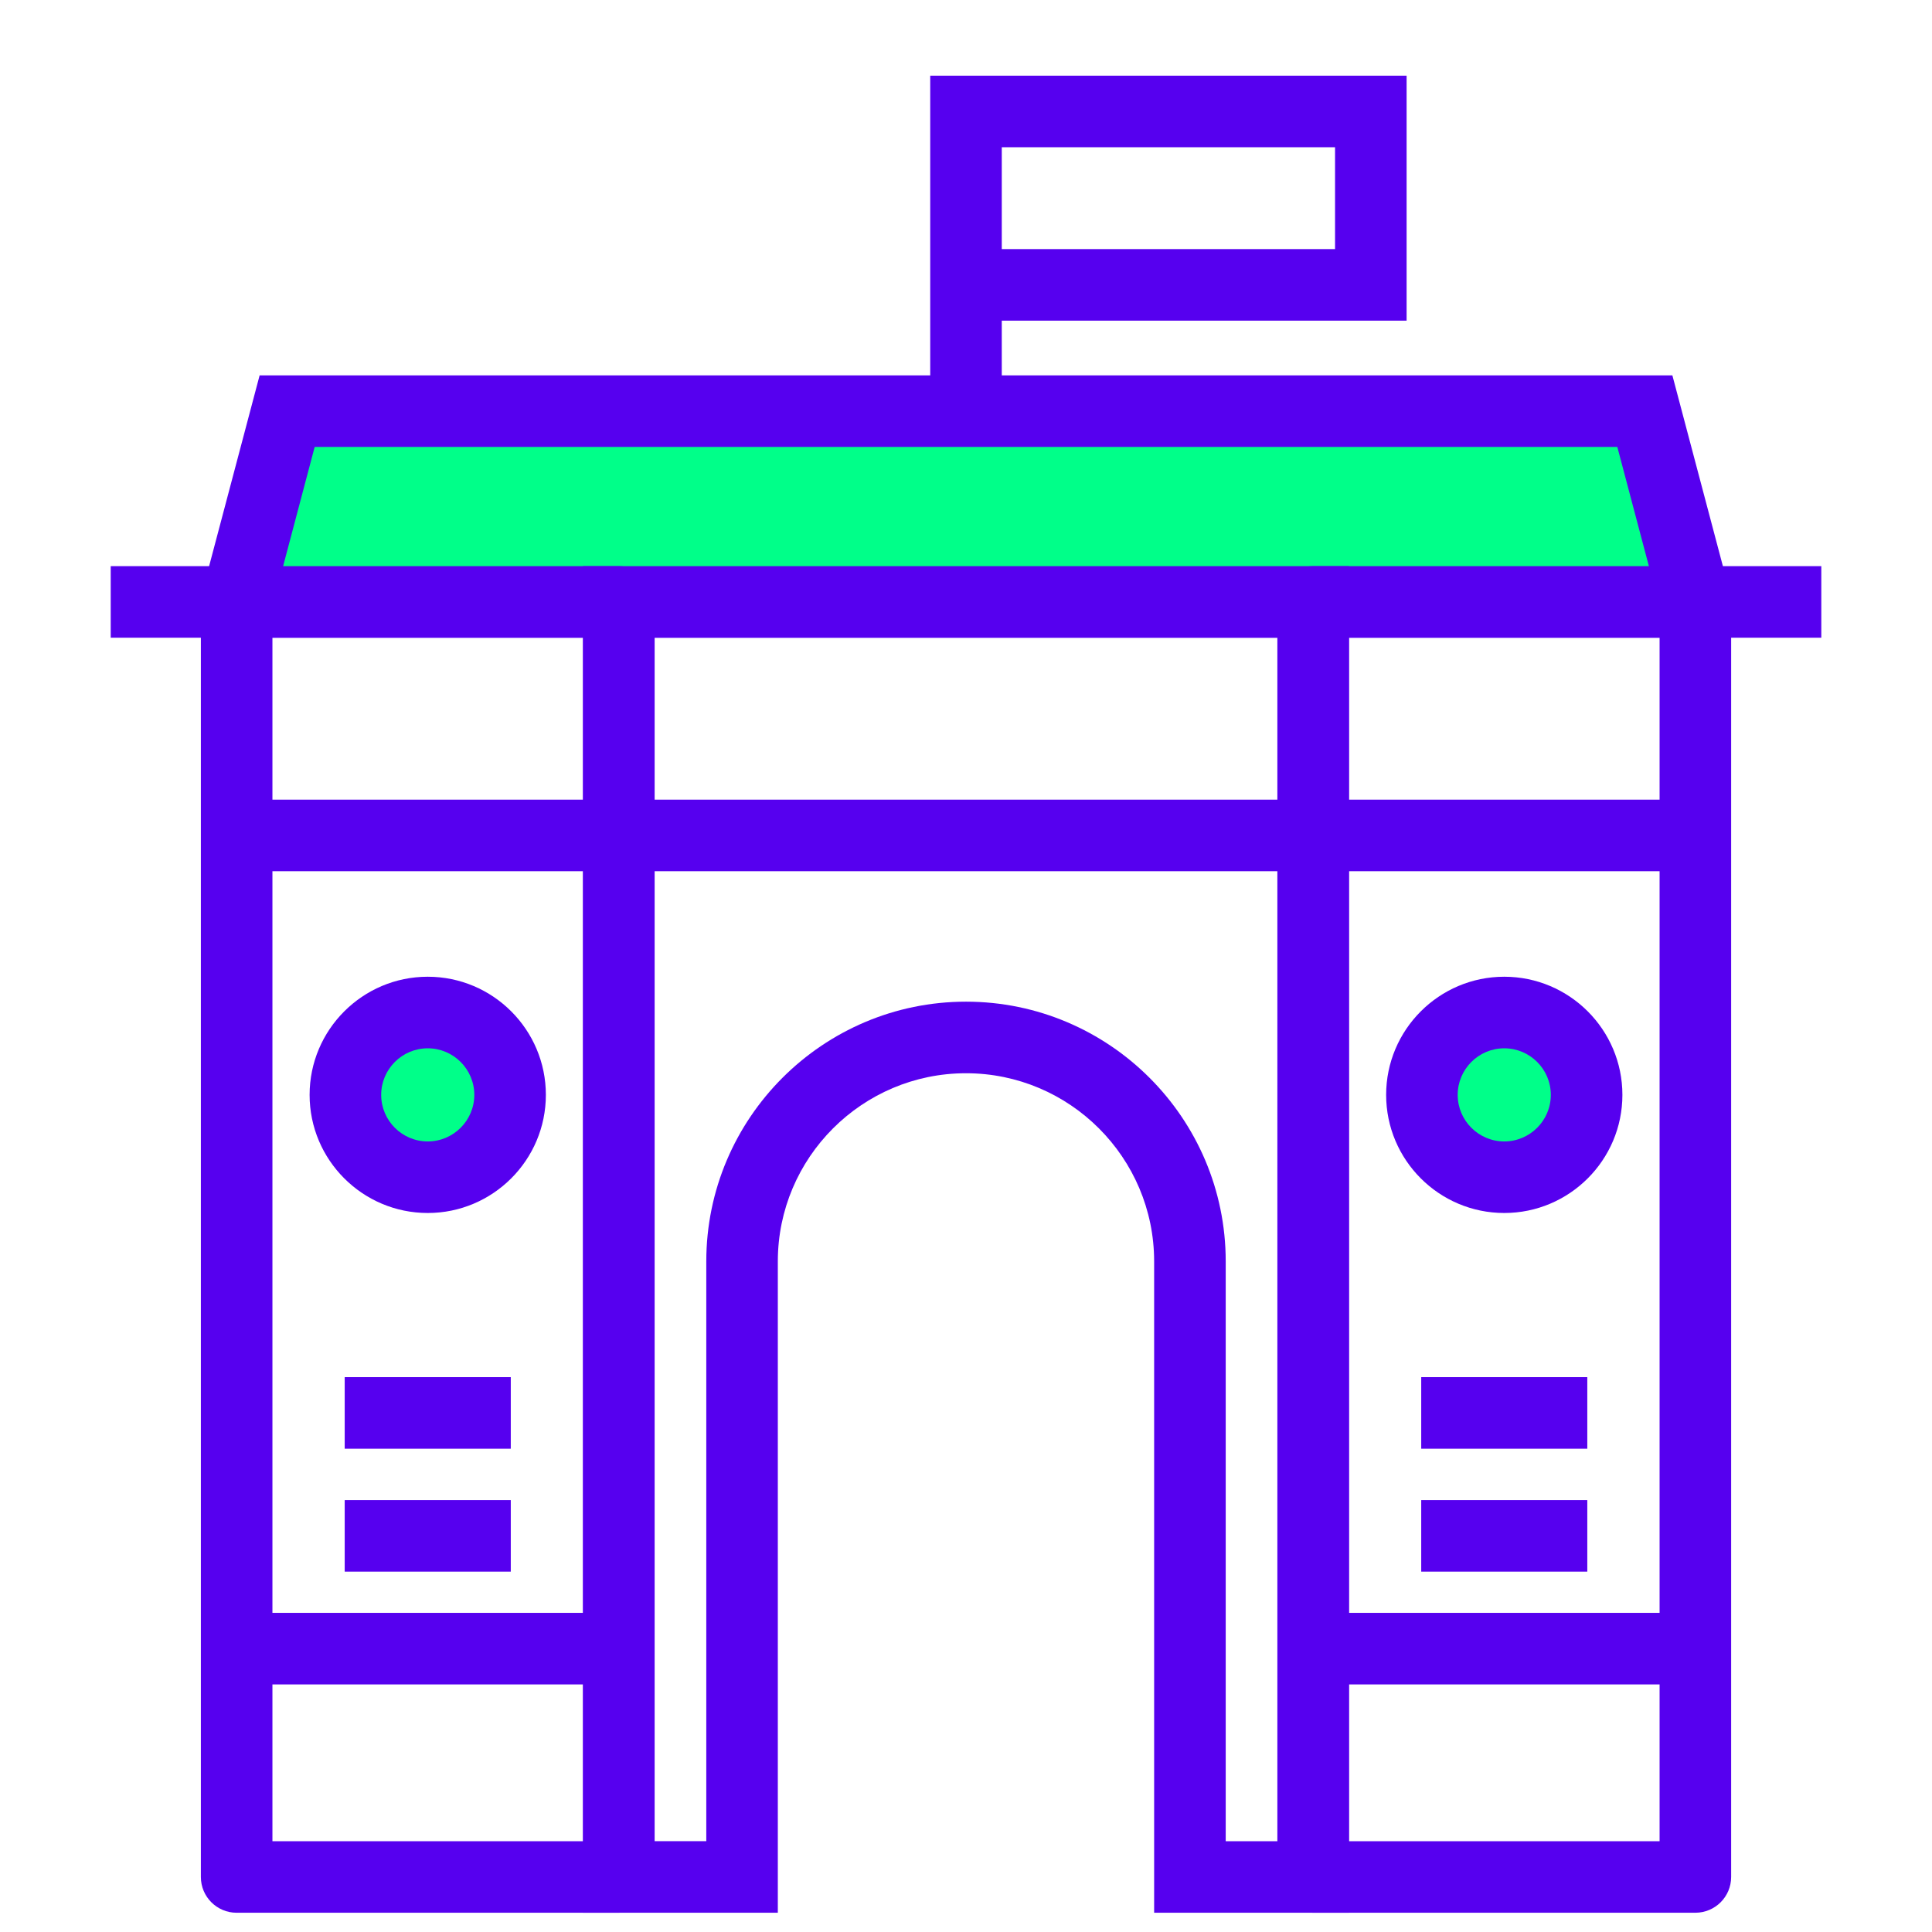
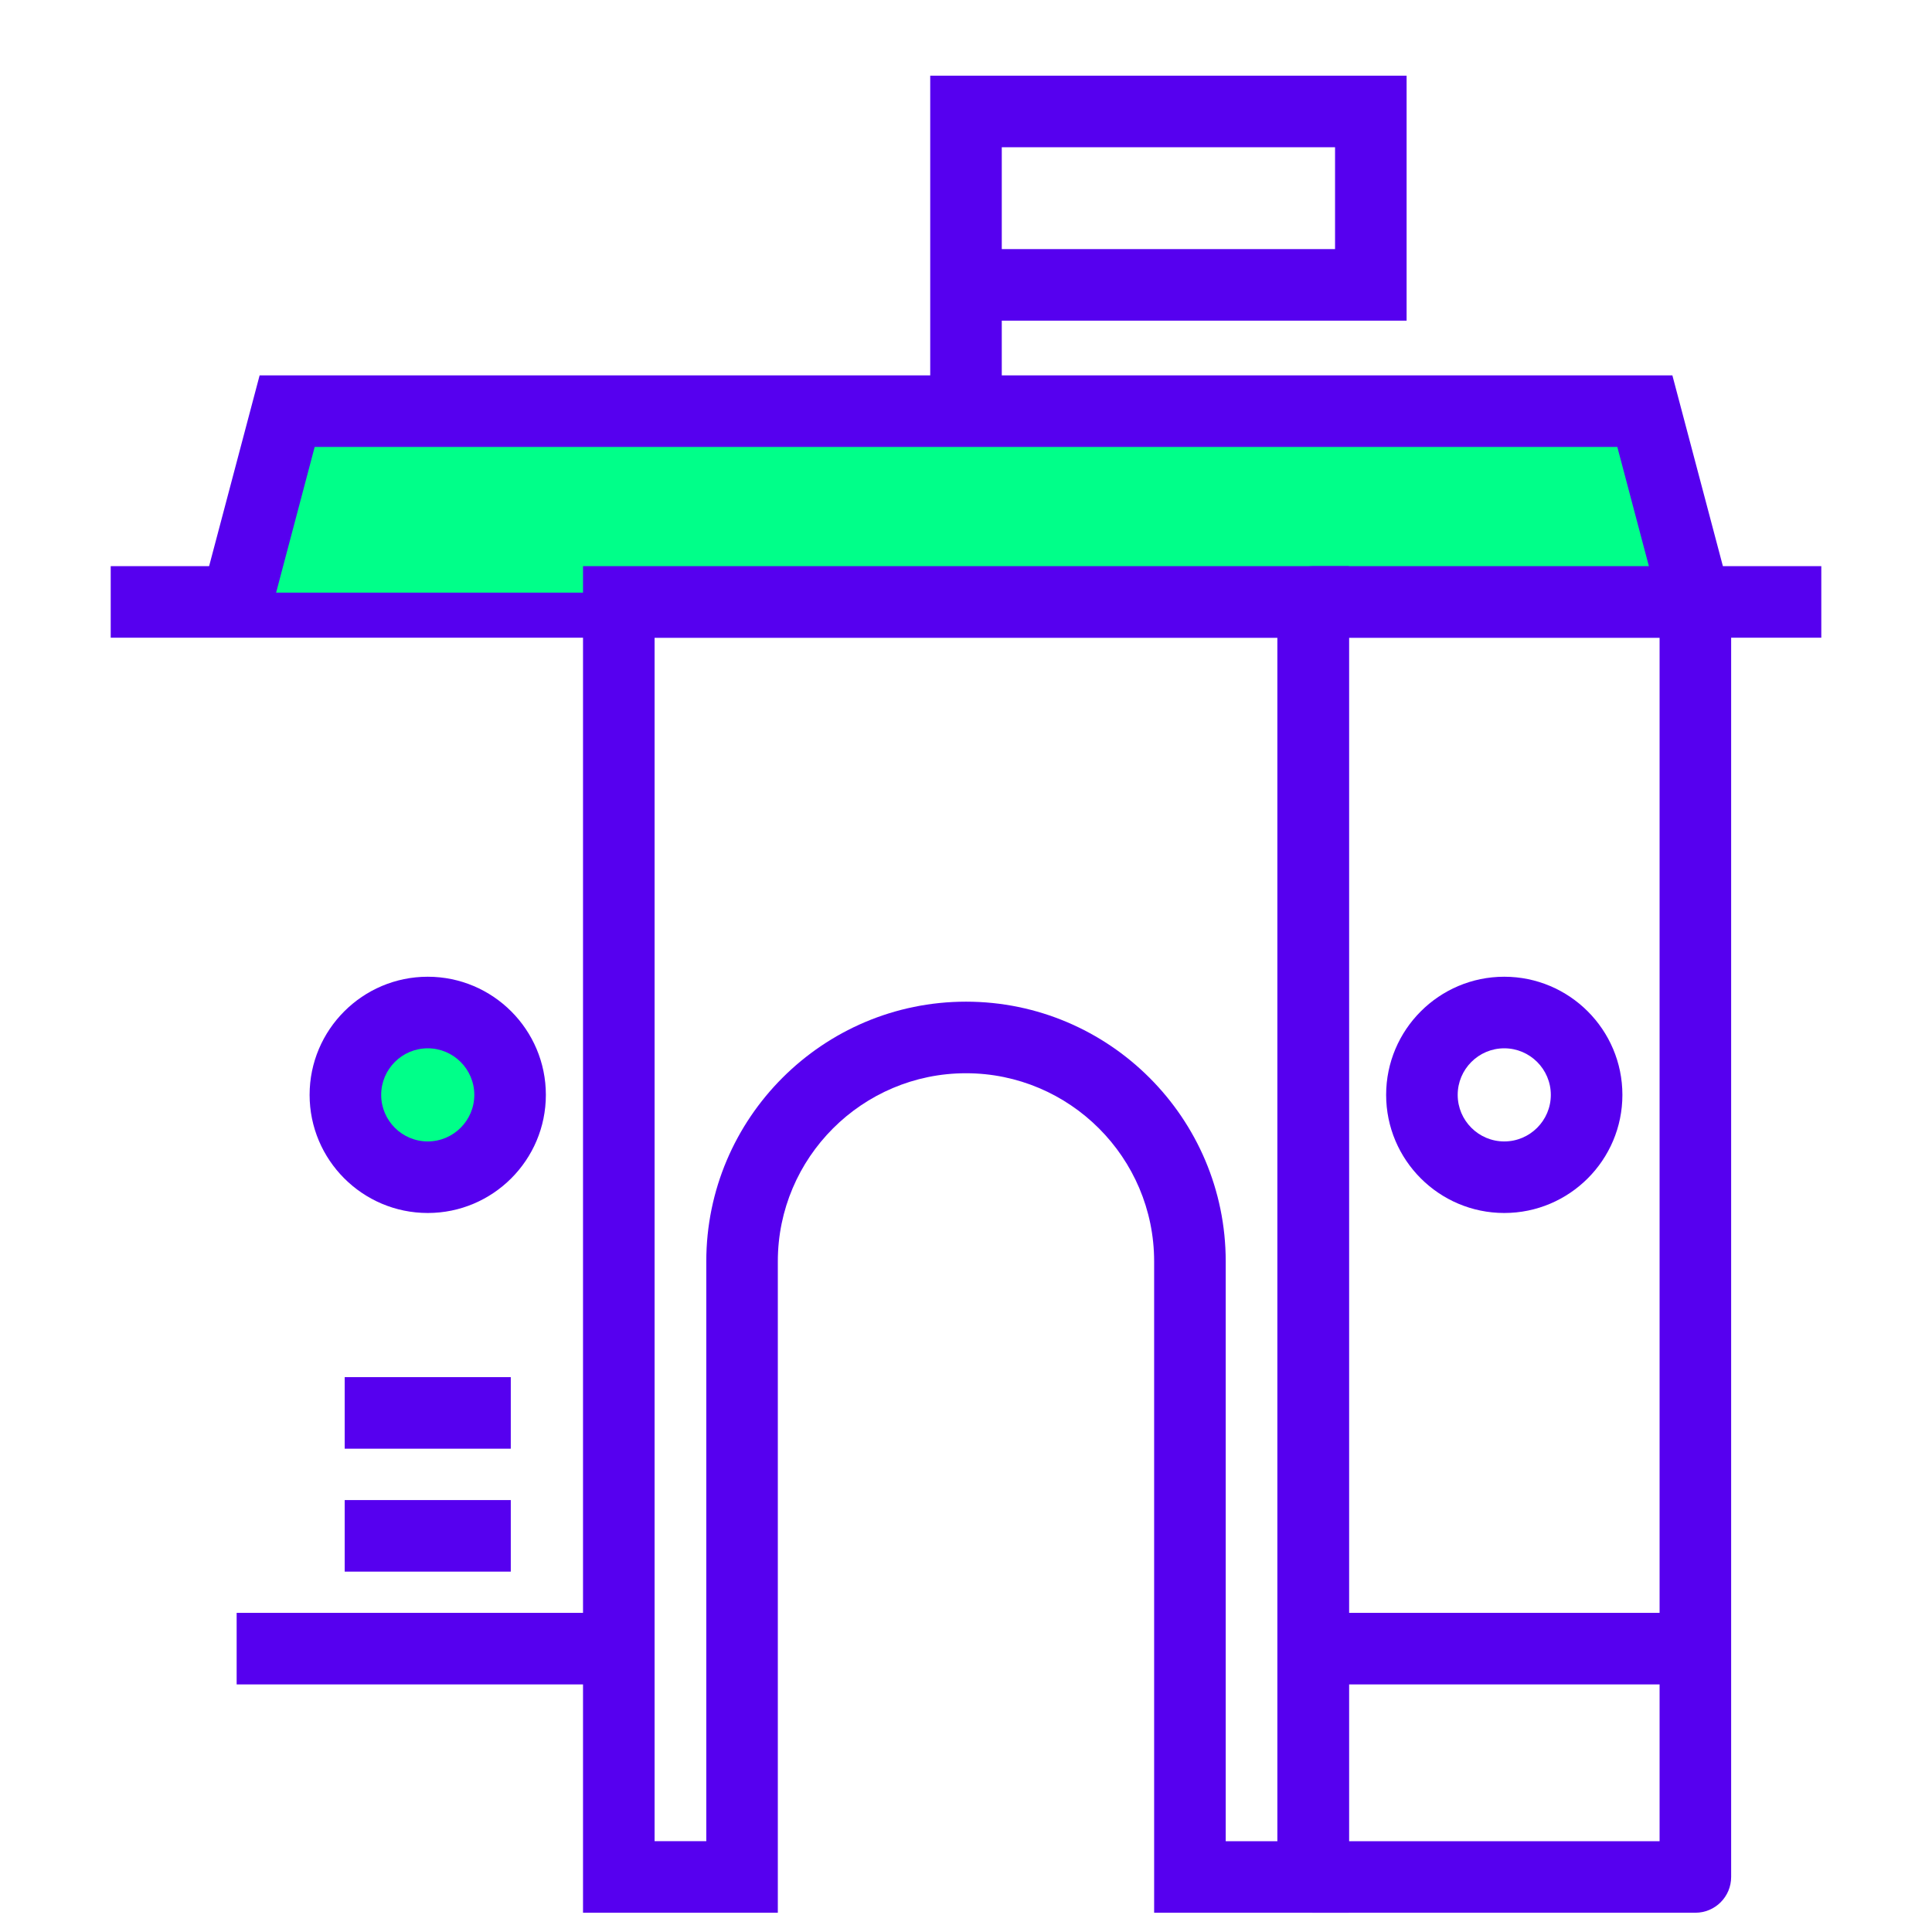
<svg xmlns="http://www.w3.org/2000/svg" id="Layer_1" width="108" height="108" viewBox="0 0 108 108">
  <defs>
    <style>.cls-1{fill:#5600ef;}.cls-1,.cls-2{stroke-width:0px;}.cls-2{fill:#00ff89;}</style>
  </defs>
-   <rect class="cls-1" x="13.229" y="44.701" width="81.543" height="4" />
  <rect class="cls-1" x="13.229" y="90.16" width="21.364" height="4" />
  <rect class="cls-1" x="19.269" y="83.855" width="9.284" height="4" />
  <rect class="cls-1" x="19.269" y="76.983" width="9.284" height="4" />
  <rect class="cls-1" x="73.407" y="90.16" width="21.364" height="4" />
  <rect class="cls-1" x="6.189" y="31.648" width="95.623" height="4" />
  <path class="cls-1" d="m56,22.983h-4V4.231h26.63v13.694h-22.63v5.059Zm0-9.059h18.63v-5.694h-18.63v5.694Z" />
  <polygon class="cls-2" points="94.536 33.129 13.464 33.129 16.464 22.984 91.536 22.984 94.536 33.129" />
-   <path class="cls-1" d="m34.593,106.924H13.229c-1.105,0-2-.895-2-2V33.648c0-1.105.895-2,2-2h21.364c1.105,0,2,.895,2,2v71.275c0,1.105-.895,2-2,2Zm-19.364-4h17.364V35.648H15.229v67.275Z" />
-   <path class="cls-1" d="m94.772,106.924h-21.364c-1.105,0-2-.895-2-2V33.648c0-1.105.895-2,2-2h21.364c1.105,0,2,.895,2,2v71.275c0,1.105-.895,2-2,2Zm-19.364-4h17.364V35.648h-17.364v67.275Z" />
+   <path class="cls-1" d="m94.772,106.924h-21.364c-1.105,0-2-.895-2-2V33.648c0-1.105.895-2,2-2h21.364c1.105,0,2,.895,2,2v71.275c0,1.105-.895,2-2,2Zm-19.364-4h17.364V35.648h-17.364Z" />
  <path class="cls-1" d="m75.407,106.924h-10.89v-36.411c0-5.8-4.718-10.518-10.518-10.518s-10.518,4.718-10.518,10.518v36.411h-10.89V31.648h42.815v75.275Zm-6.89-4h2.89V35.648h-34.815v67.275h2.89v-32.411c0-8.005,6.513-14.518,14.518-14.518s14.518,6.513,14.518,14.518v32.411Z" />
  <polygon class="cls-1" points="92.838 34.16 90.409 24.983 17.591 24.983 15.162 34.16 11.295 33.137 14.513 20.983 93.487 20.983 96.705 33.137 92.838 34.16" />
  <circle class="cls-2" cx="23.911" cy="61.204" r="4.603" />
  <path class="cls-1" d="m23.911,67.807c-3.642,0-6.604-2.962-6.604-6.603s2.962-6.604,6.604-6.604,6.603,2.962,6.603,6.604-2.962,6.603-6.603,6.603Zm0-9.206c-1.435,0-2.603,1.168-2.603,2.603,0,1.435,1.168,2.603,2.603,2.603,1.435,0,2.603-1.168,2.603-2.603,0-1.435-1.168-2.603-2.603-2.603Z" />
-   <rect class="cls-1" x="79.447" y="83.855" width="9.284" height="4" />
-   <rect class="cls-1" x="79.447" y="76.983" width="9.284" height="4" />
-   <circle class="cls-2" cx="84.089" cy="61.204" r="4.603" />
  <path class="cls-1" d="m84.089,67.807c-3.641,0-6.603-2.962-6.603-6.603s2.962-6.604,6.603-6.604,6.604,2.962,6.604,6.604-2.962,6.603-6.604,6.603Zm0-9.206c-1.435,0-2.603,1.168-2.603,2.603,0,1.435,1.168,2.603,2.603,2.603,1.435,0,2.603-1.168,2.603-2.603,0-1.435-1.168-2.603-2.603-2.603Z" />
</svg>